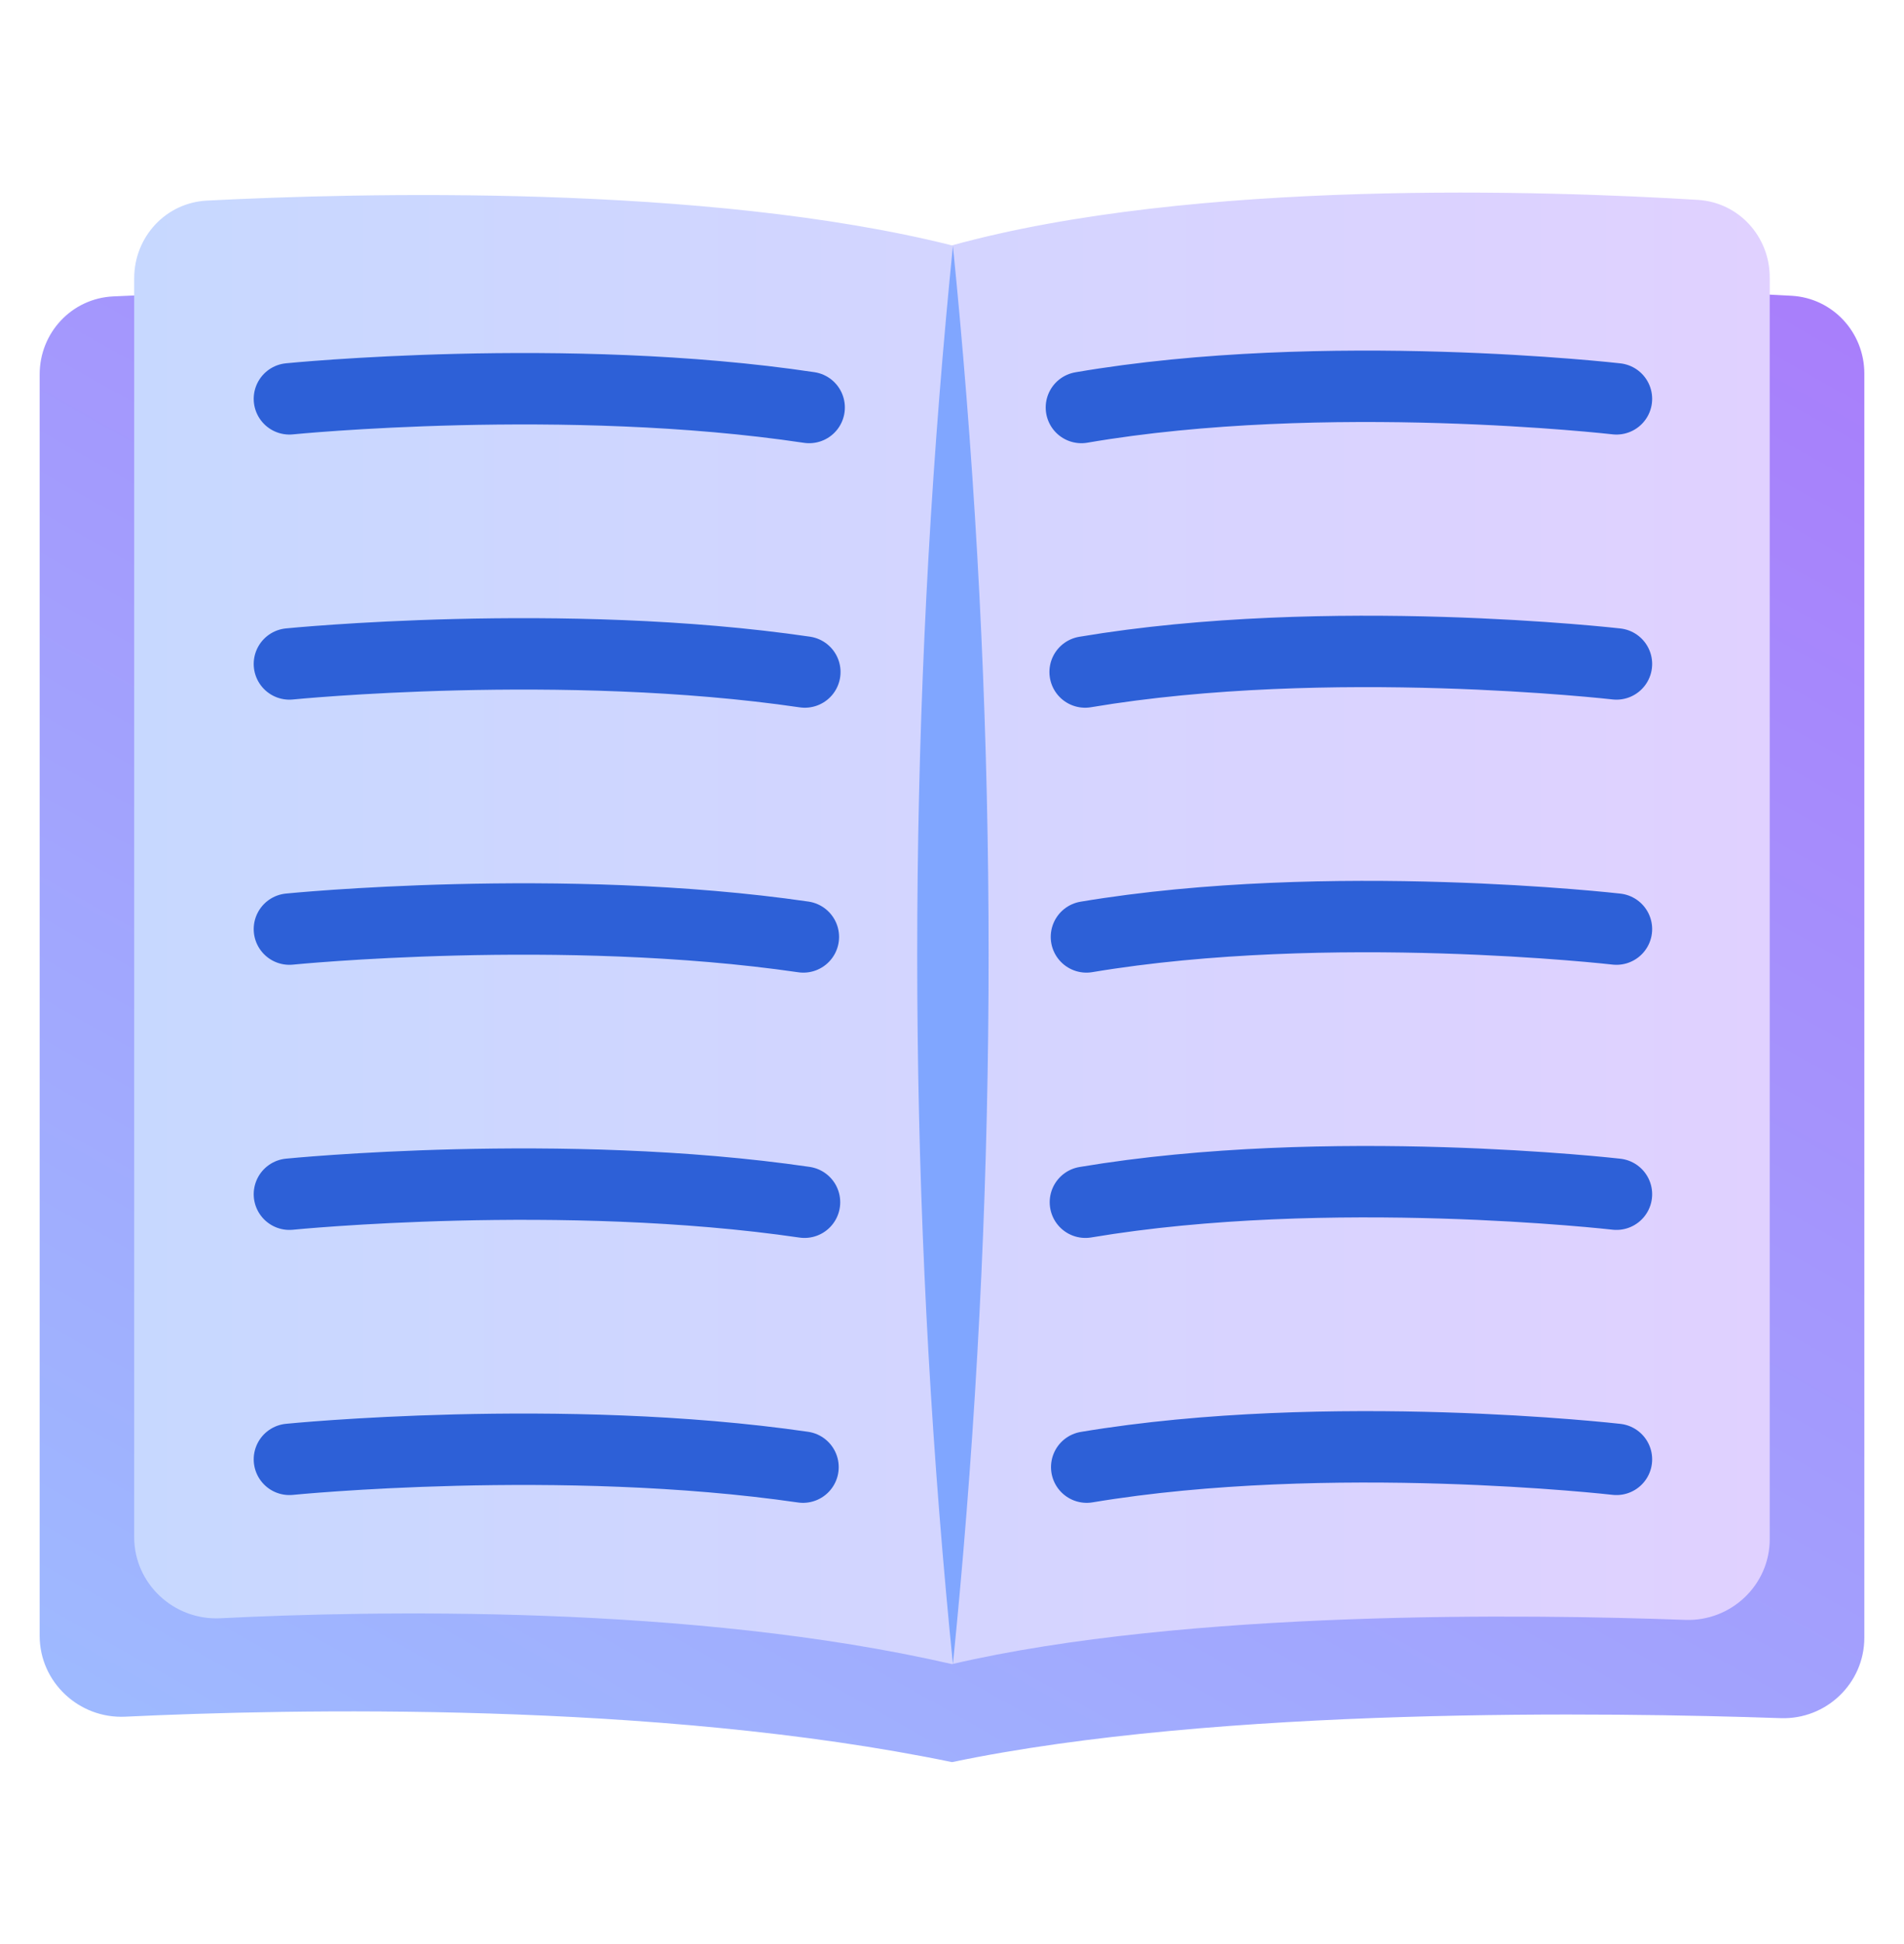
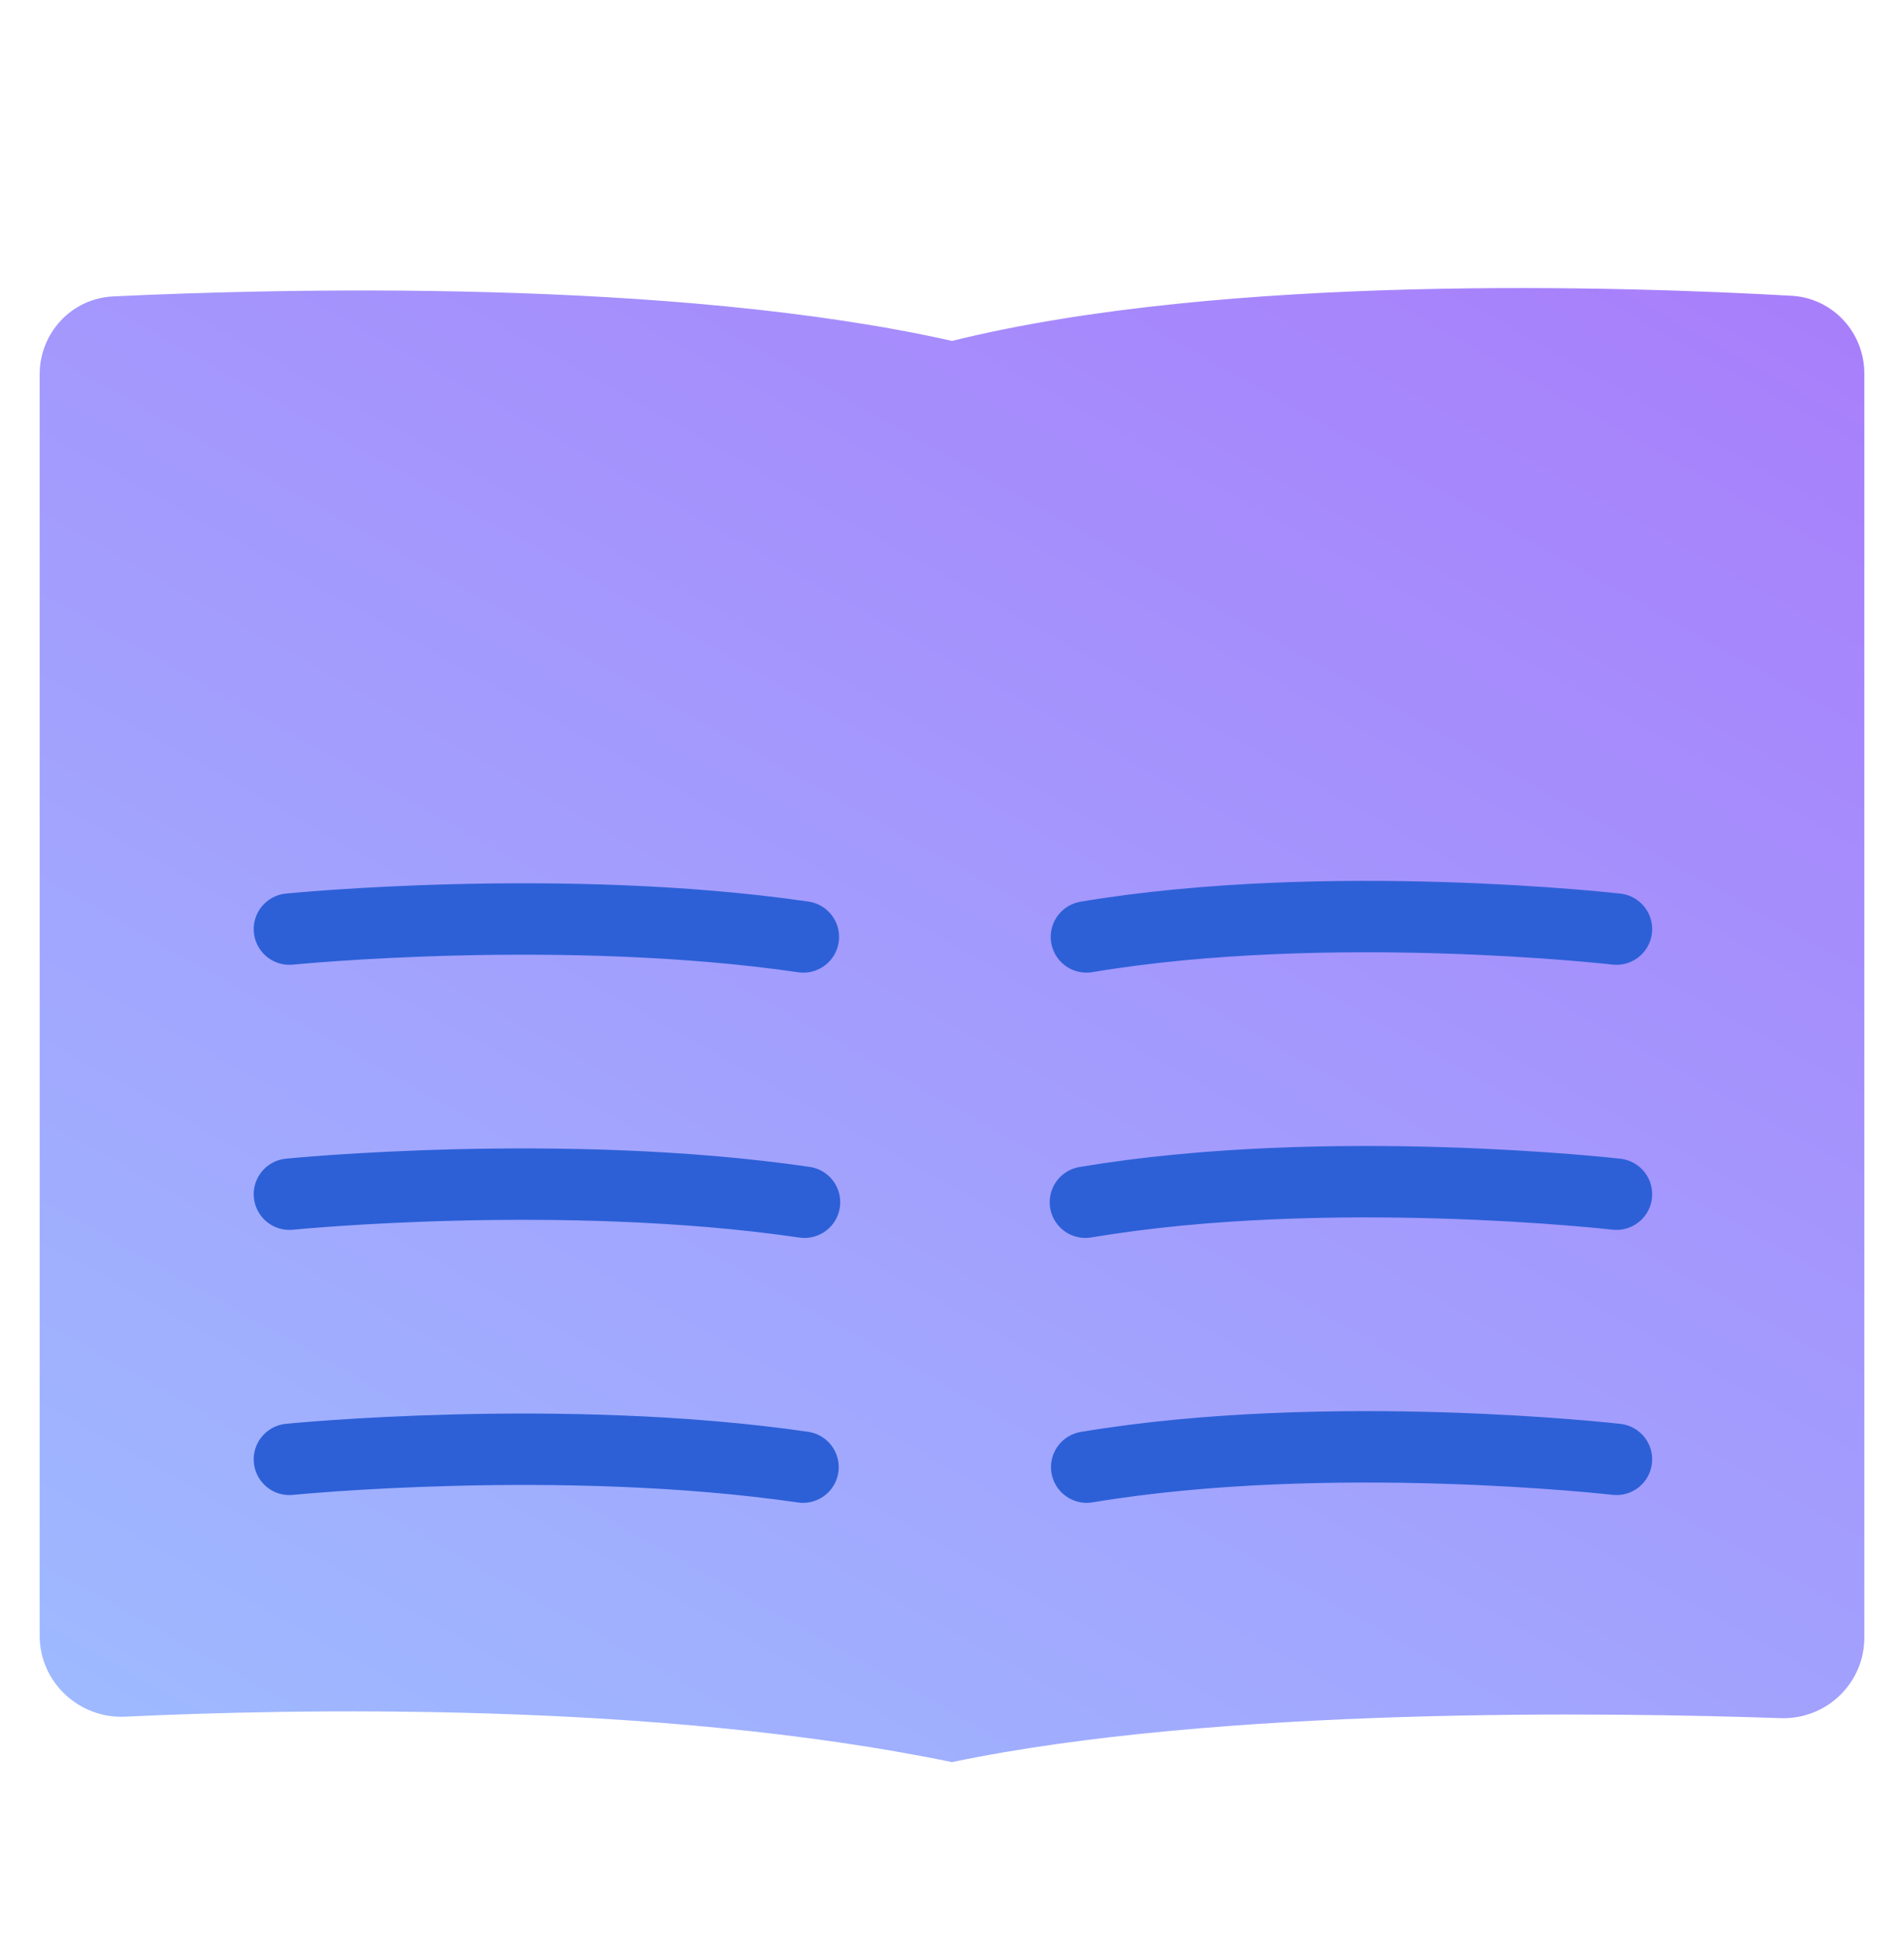
<svg xmlns="http://www.w3.org/2000/svg" width="48" height="49" viewBox="0 0 48 49" fill="none">
  <path d="M1 9.436C1 8.388 1.807 7.521 2.854 7.471C6.951 7.275 16.968 7.009 24 8.593C30.921 6.879 41.053 7.222 45.165 7.455C46.203 7.513 47 8.377 47 9.417V41.278C47 42.428 46.039 43.346 44.89 43.306C40.607 43.158 30.729 43.009 24 44.414C16.527 42.869 7.281 43.073 3.159 43.269C1.994 43.325 1 42.399 1 41.232V9.436Z" fill="url(#paint0_linear_4152_11475)" />
-   <path d="M3.383 7.015C3.383 5.973 4.177 5.109 5.217 5.056C8.991 4.862 17.792 4.628 23.999 6.185C30.111 4.499 39.017 4.806 42.803 5.038C43.834 5.101 44.615 5.96 44.615 6.993V38.796C44.615 39.951 43.64 40.871 42.485 40.829C38.528 40.684 29.909 40.569 23.999 41.944C17.441 40.434 9.361 40.597 5.557 40.788C4.384 40.847 3.383 39.918 3.383 38.744V7.015Z" fill="url(#paint1_linear_4152_11475)" />
-   <path d="M24.023 41.944C24.083 41.348 24.14 40.752 24.194 40.156C24.68 34.795 24.923 29.433 24.923 24.072C24.923 18.71 24.68 13.349 24.194 7.988C24.14 7.392 24.083 6.796 24.023 6.2C23.963 6.796 23.906 7.392 23.852 7.988C23.366 13.349 23.123 18.71 23.123 24.072C23.123 29.433 23.366 34.795 23.852 40.156C23.906 40.752 23.963 41.348 24.023 41.944Z" fill="#80A6FF" />
-   <path d="M7.296 10.053C7.296 10.053 14.27 9.354 20.399 10.271M40.751 10.053C40.751 10.053 33.424 9.213 27.262 10.271" stroke="#2D60D7" stroke-width="1.8" stroke-linecap="round" />
  <path d="M7.296 30.1C7.296 30.1 14.182 29.411 20.282 30.302M40.751 30.1C40.751 30.1 33.504 29.27 27.363 30.302" stroke="#2D60D7" stroke-width="1.8" stroke-linecap="round" />
  <path d="M7.296 36.783C7.296 36.783 14.153 36.096 20.244 36.979M40.751 36.783C40.751 36.783 33.53 35.956 27.396 36.979" stroke="#2D60D7" stroke-width="1.8" stroke-linecap="round" />
  <path d="M7.296 23.418C7.296 23.418 14.16 22.73 20.253 23.615M40.751 23.418C40.751 23.418 33.524 22.59 27.389 23.615" stroke="#2D60D7" stroke-width="1.8" stroke-linecap="round" />
-   <path d="M7.296 16.735C7.296 16.735 14.188 16.045 20.29 16.938M40.751 16.735C40.751 16.735 33.498 15.904 27.356 16.938" stroke="#2D60D7" stroke-width="1.8" stroke-linecap="round" />
  <defs>
    <linearGradient id="paint0_linear_4152_11475" x1="1.002" y1="43.983" x2="27.575" y2="-3.243" gradientUnits="userSpaceOnUse">
      <stop stop-color="#9EBBFF" />
      <stop offset="1" stop-color="#A87EFB" />
    </linearGradient>
    <linearGradient id="paint1_linear_4152_11475" x1="3.384" y1="23.399" x2="44.614" y2="23.399" gradientUnits="userSpaceOnUse">
      <stop stop-color="#C7D8FF" />
      <stop offset="1" stop-color="#E0D1FF" />
    </linearGradient>
  </defs>
</svg>